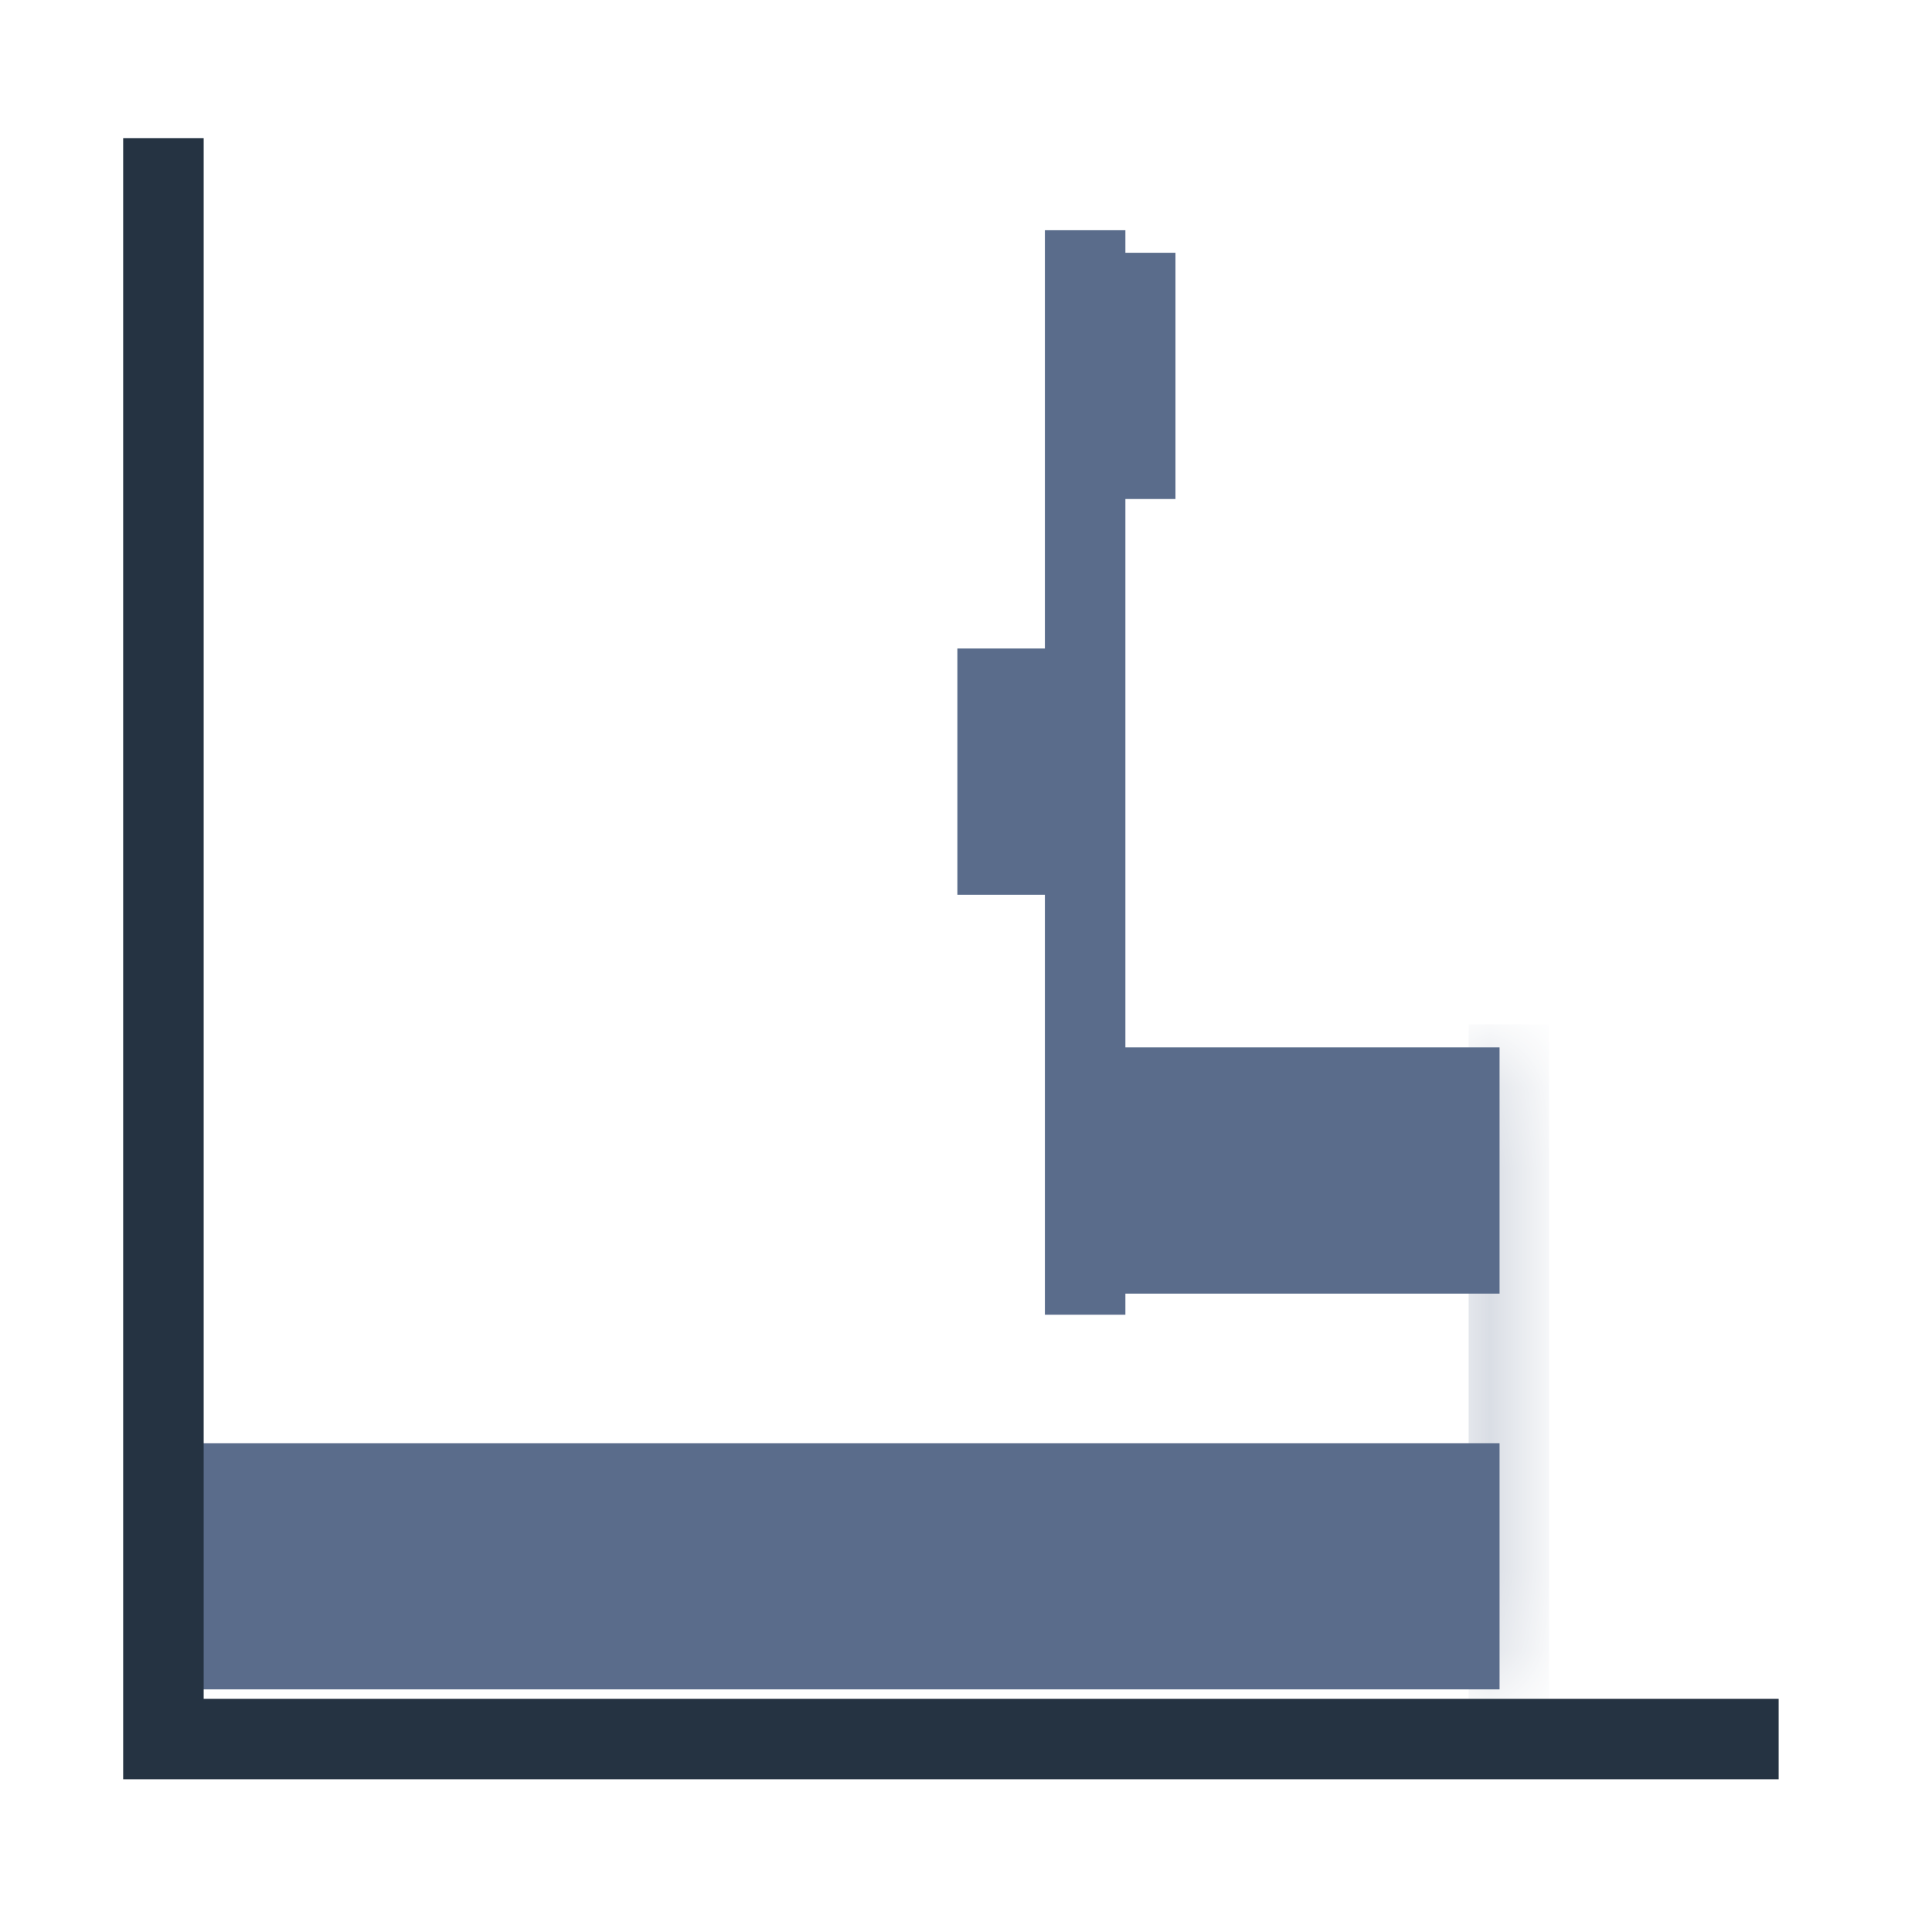
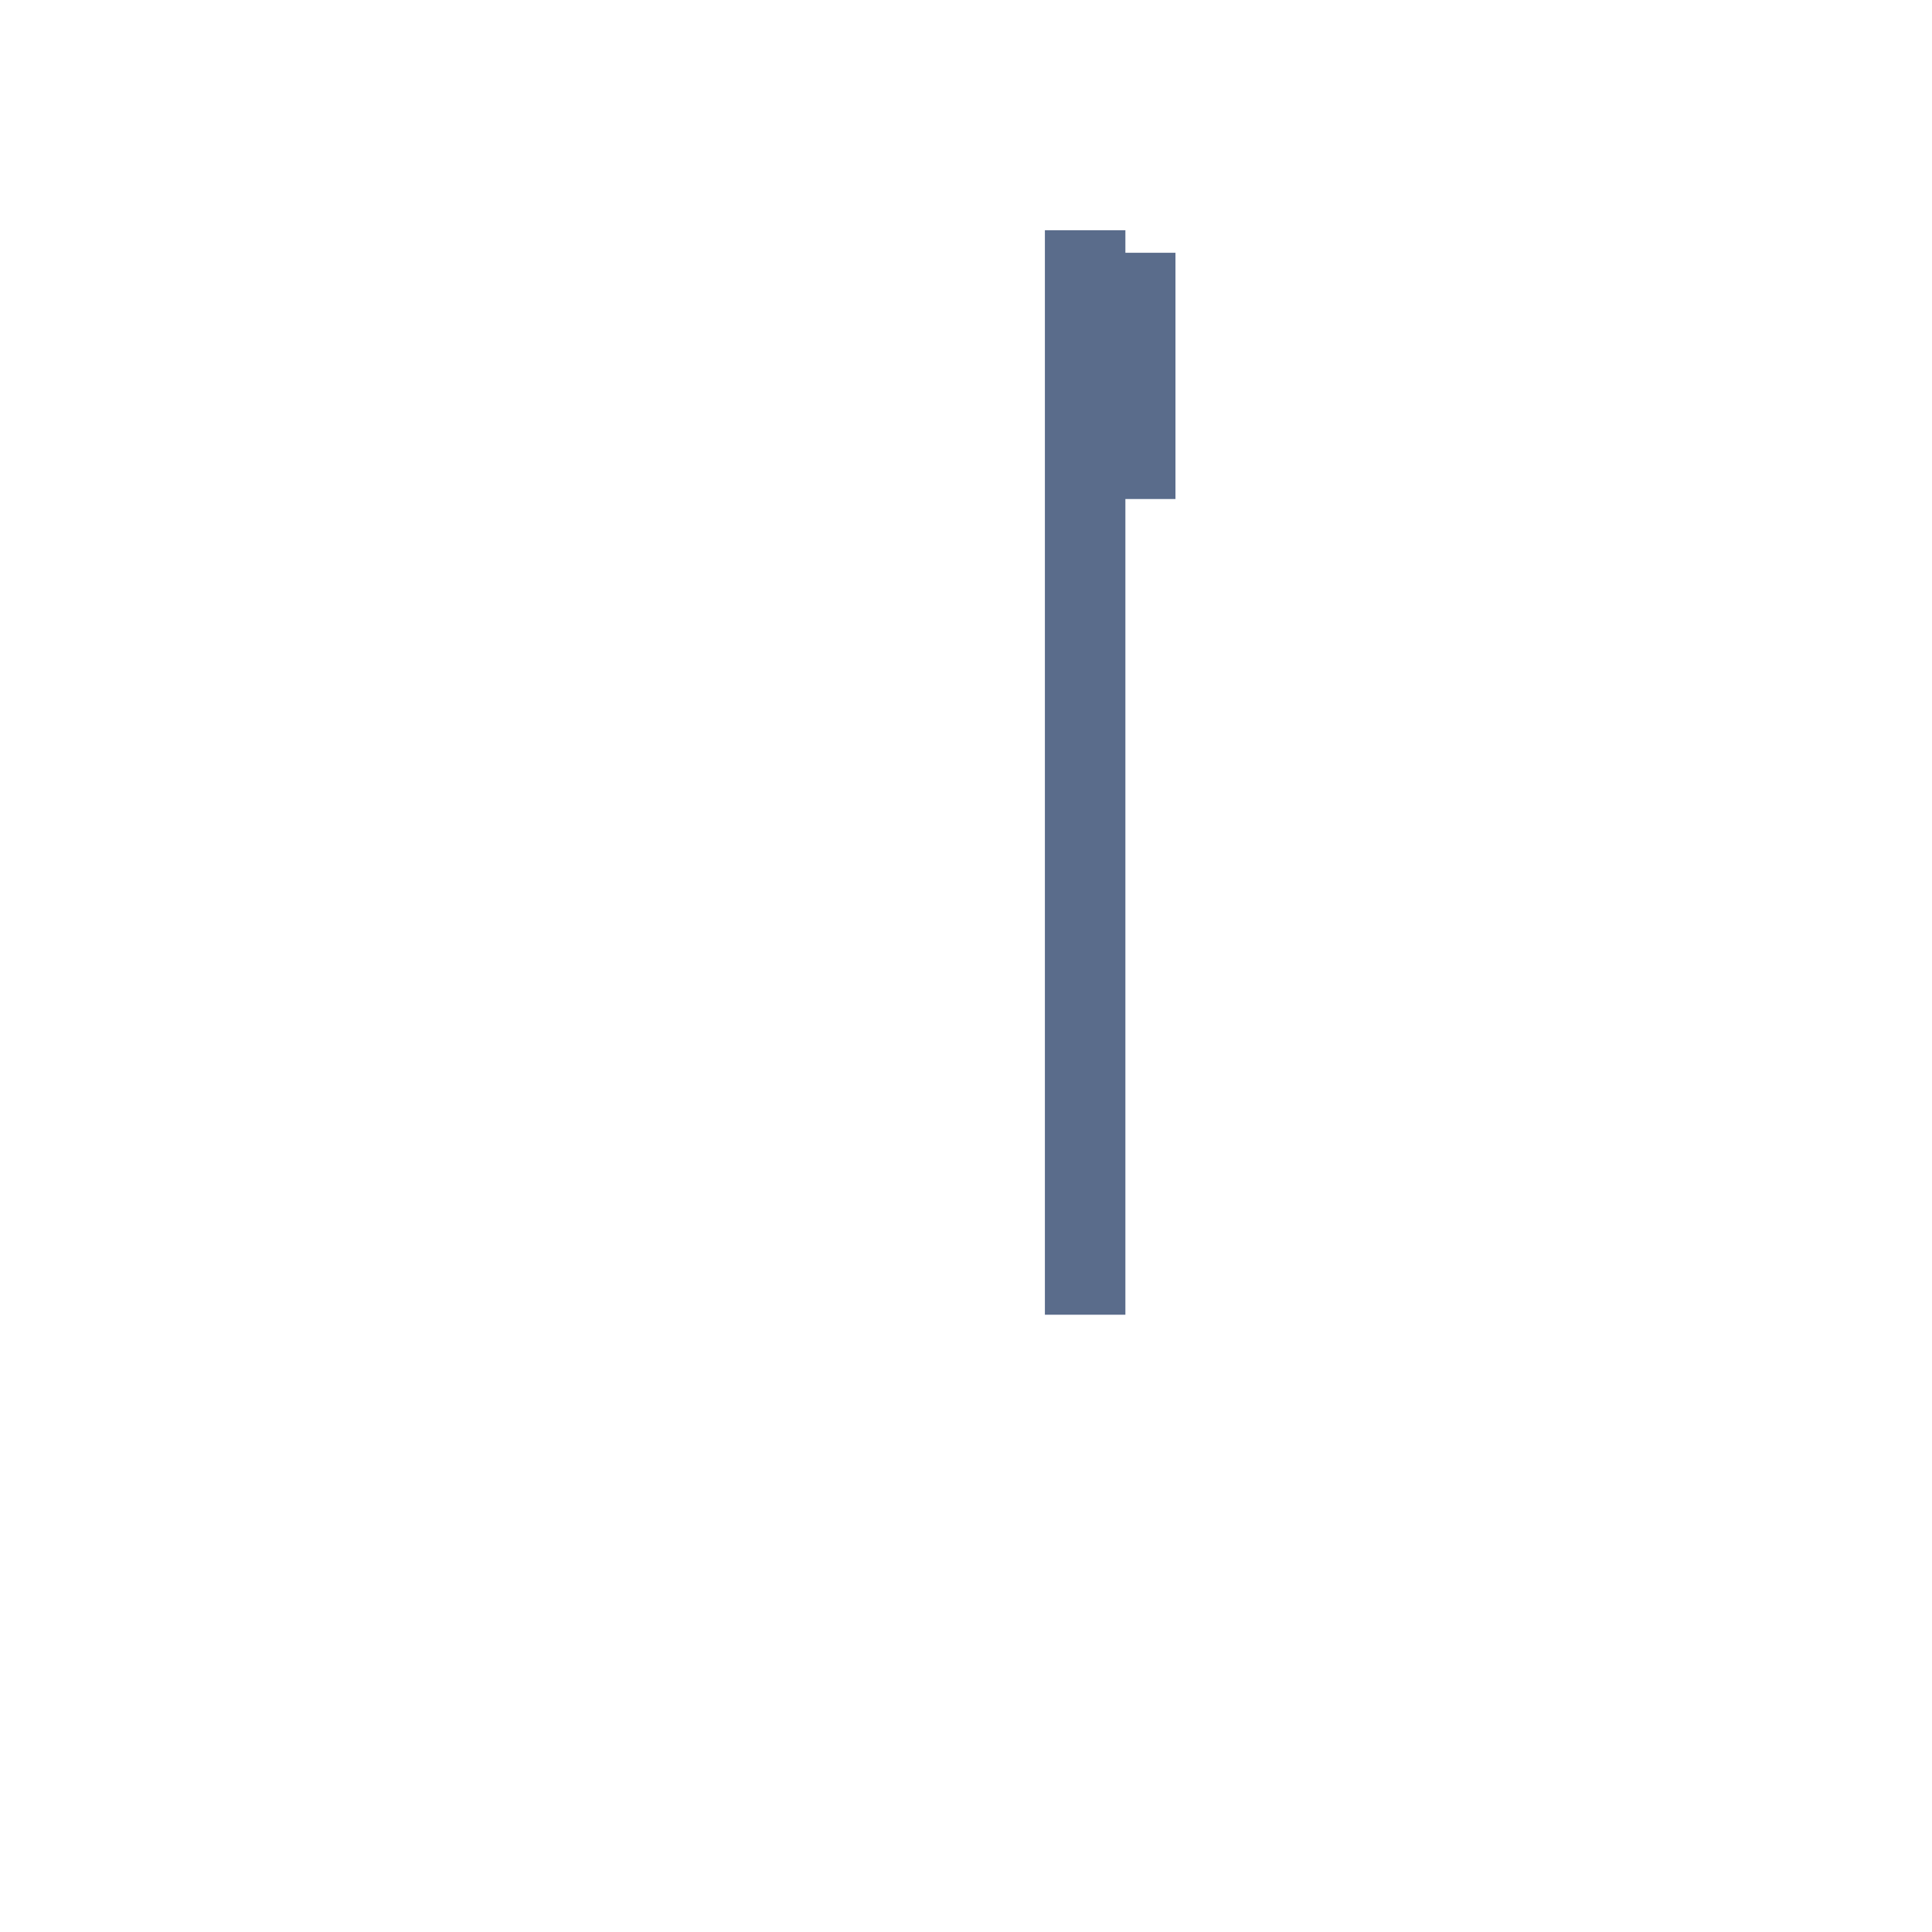
<svg xmlns="http://www.w3.org/2000/svg" width="24" height="24" viewBox="0 0 24 24" fill="none">
  <mask id="mask0_2934_4098" style="mask-type:luminance" maskUnits="userSpaceOnUse" x="18" y="13" width="1" height="8">
-     <path d="M18.744 13.224H18.967V20.76H18.744V13.224Z" fill="white" />
-   </mask>
+     </mask>
  <g mask="url(#mask0_2934_4098)">
    <path d="M18.744 13.224V20.76" stroke="#5A6C8B" stroke-linecap="square" />
  </g>
-   <path fill-rule="evenodd" clip-rule="evenodd" d="M13.402 16.07H18.628V13.011H13.402V16.07Z" fill="#5A6C8B" />
-   <path fill-rule="evenodd" clip-rule="evenodd" d="M11.893 11.115H13.441V8.056H11.893V11.115Z" fill="#5A6C8B" />
  <path fill-rule="evenodd" clip-rule="evenodd" d="M13.441 6.199H14.602V3.14H13.441V6.199Z" fill="#5A6C8B" />
  <path d="M13.48 3.36V15.832" stroke="#5A6C8B" stroke-linecap="square" />
-   <path fill-rule="evenodd" clip-rule="evenodd" d="M2.03 20.986H18.628V17.928H2.03V20.986Z" fill="#5A6C8B" />
-   <path d="M2.03 21.589V2.217M2.03 21.603H21.595" stroke="#253342" stroke-linecap="square" />
</svg>